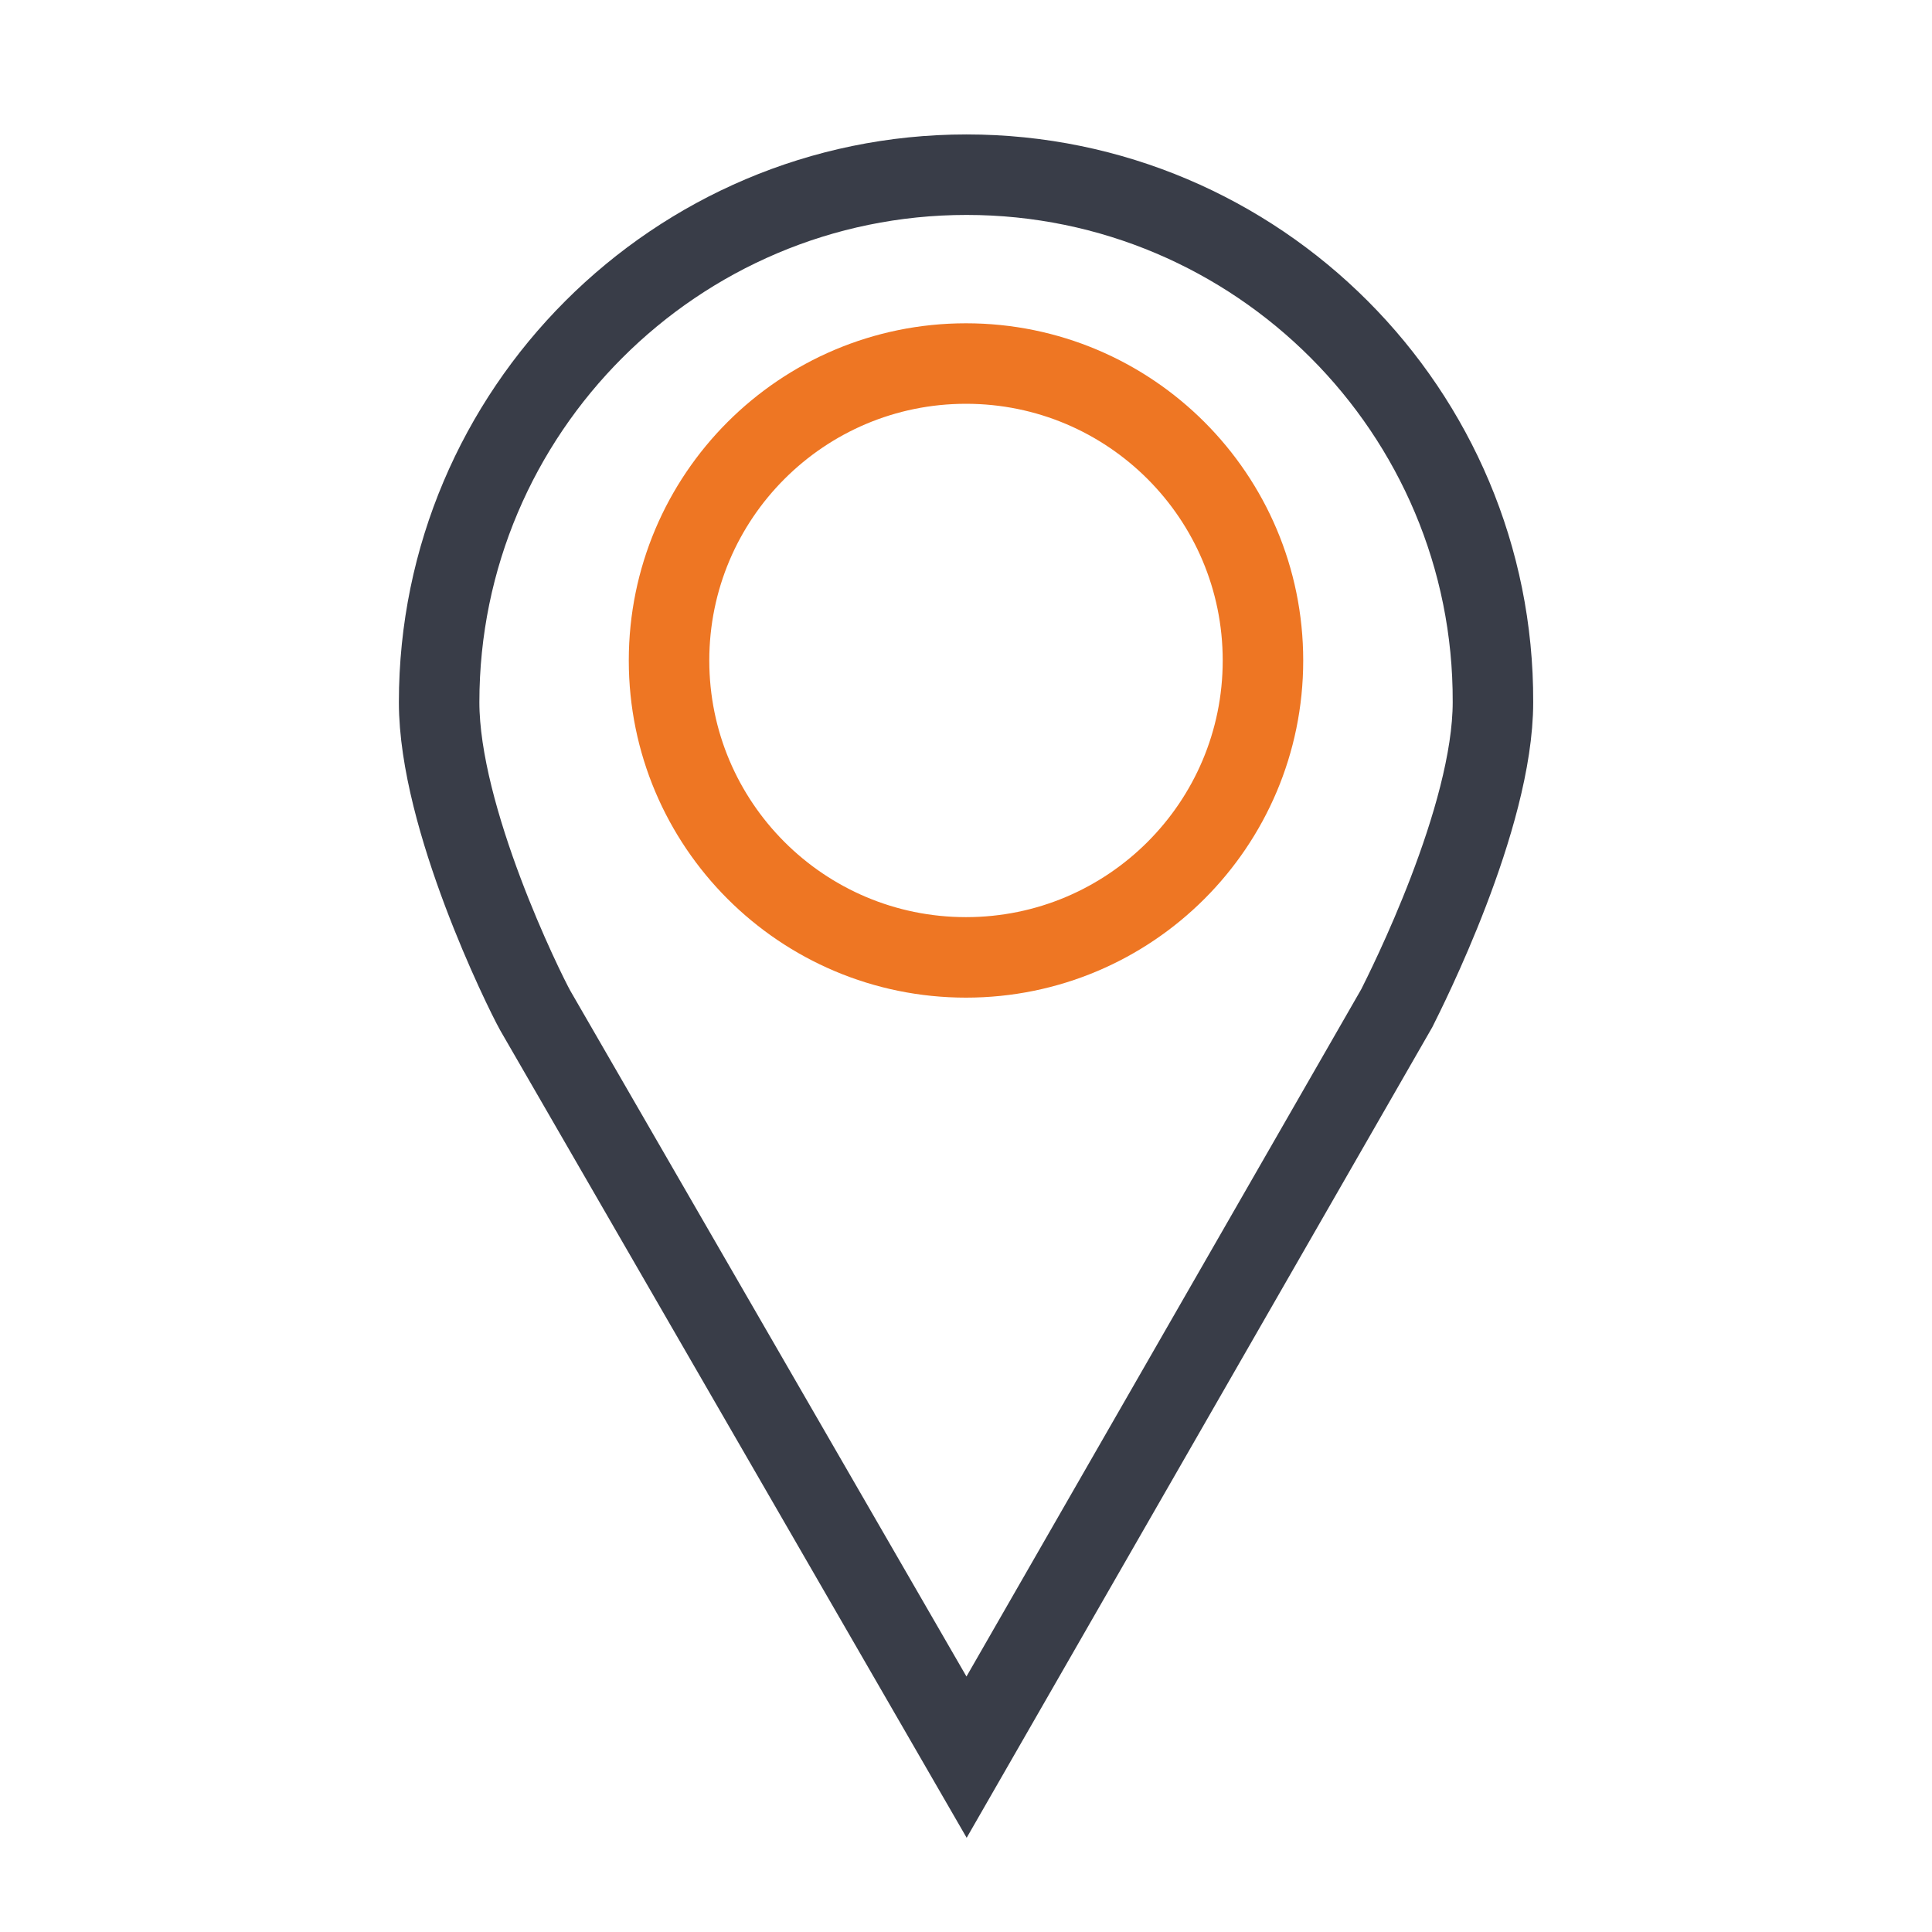
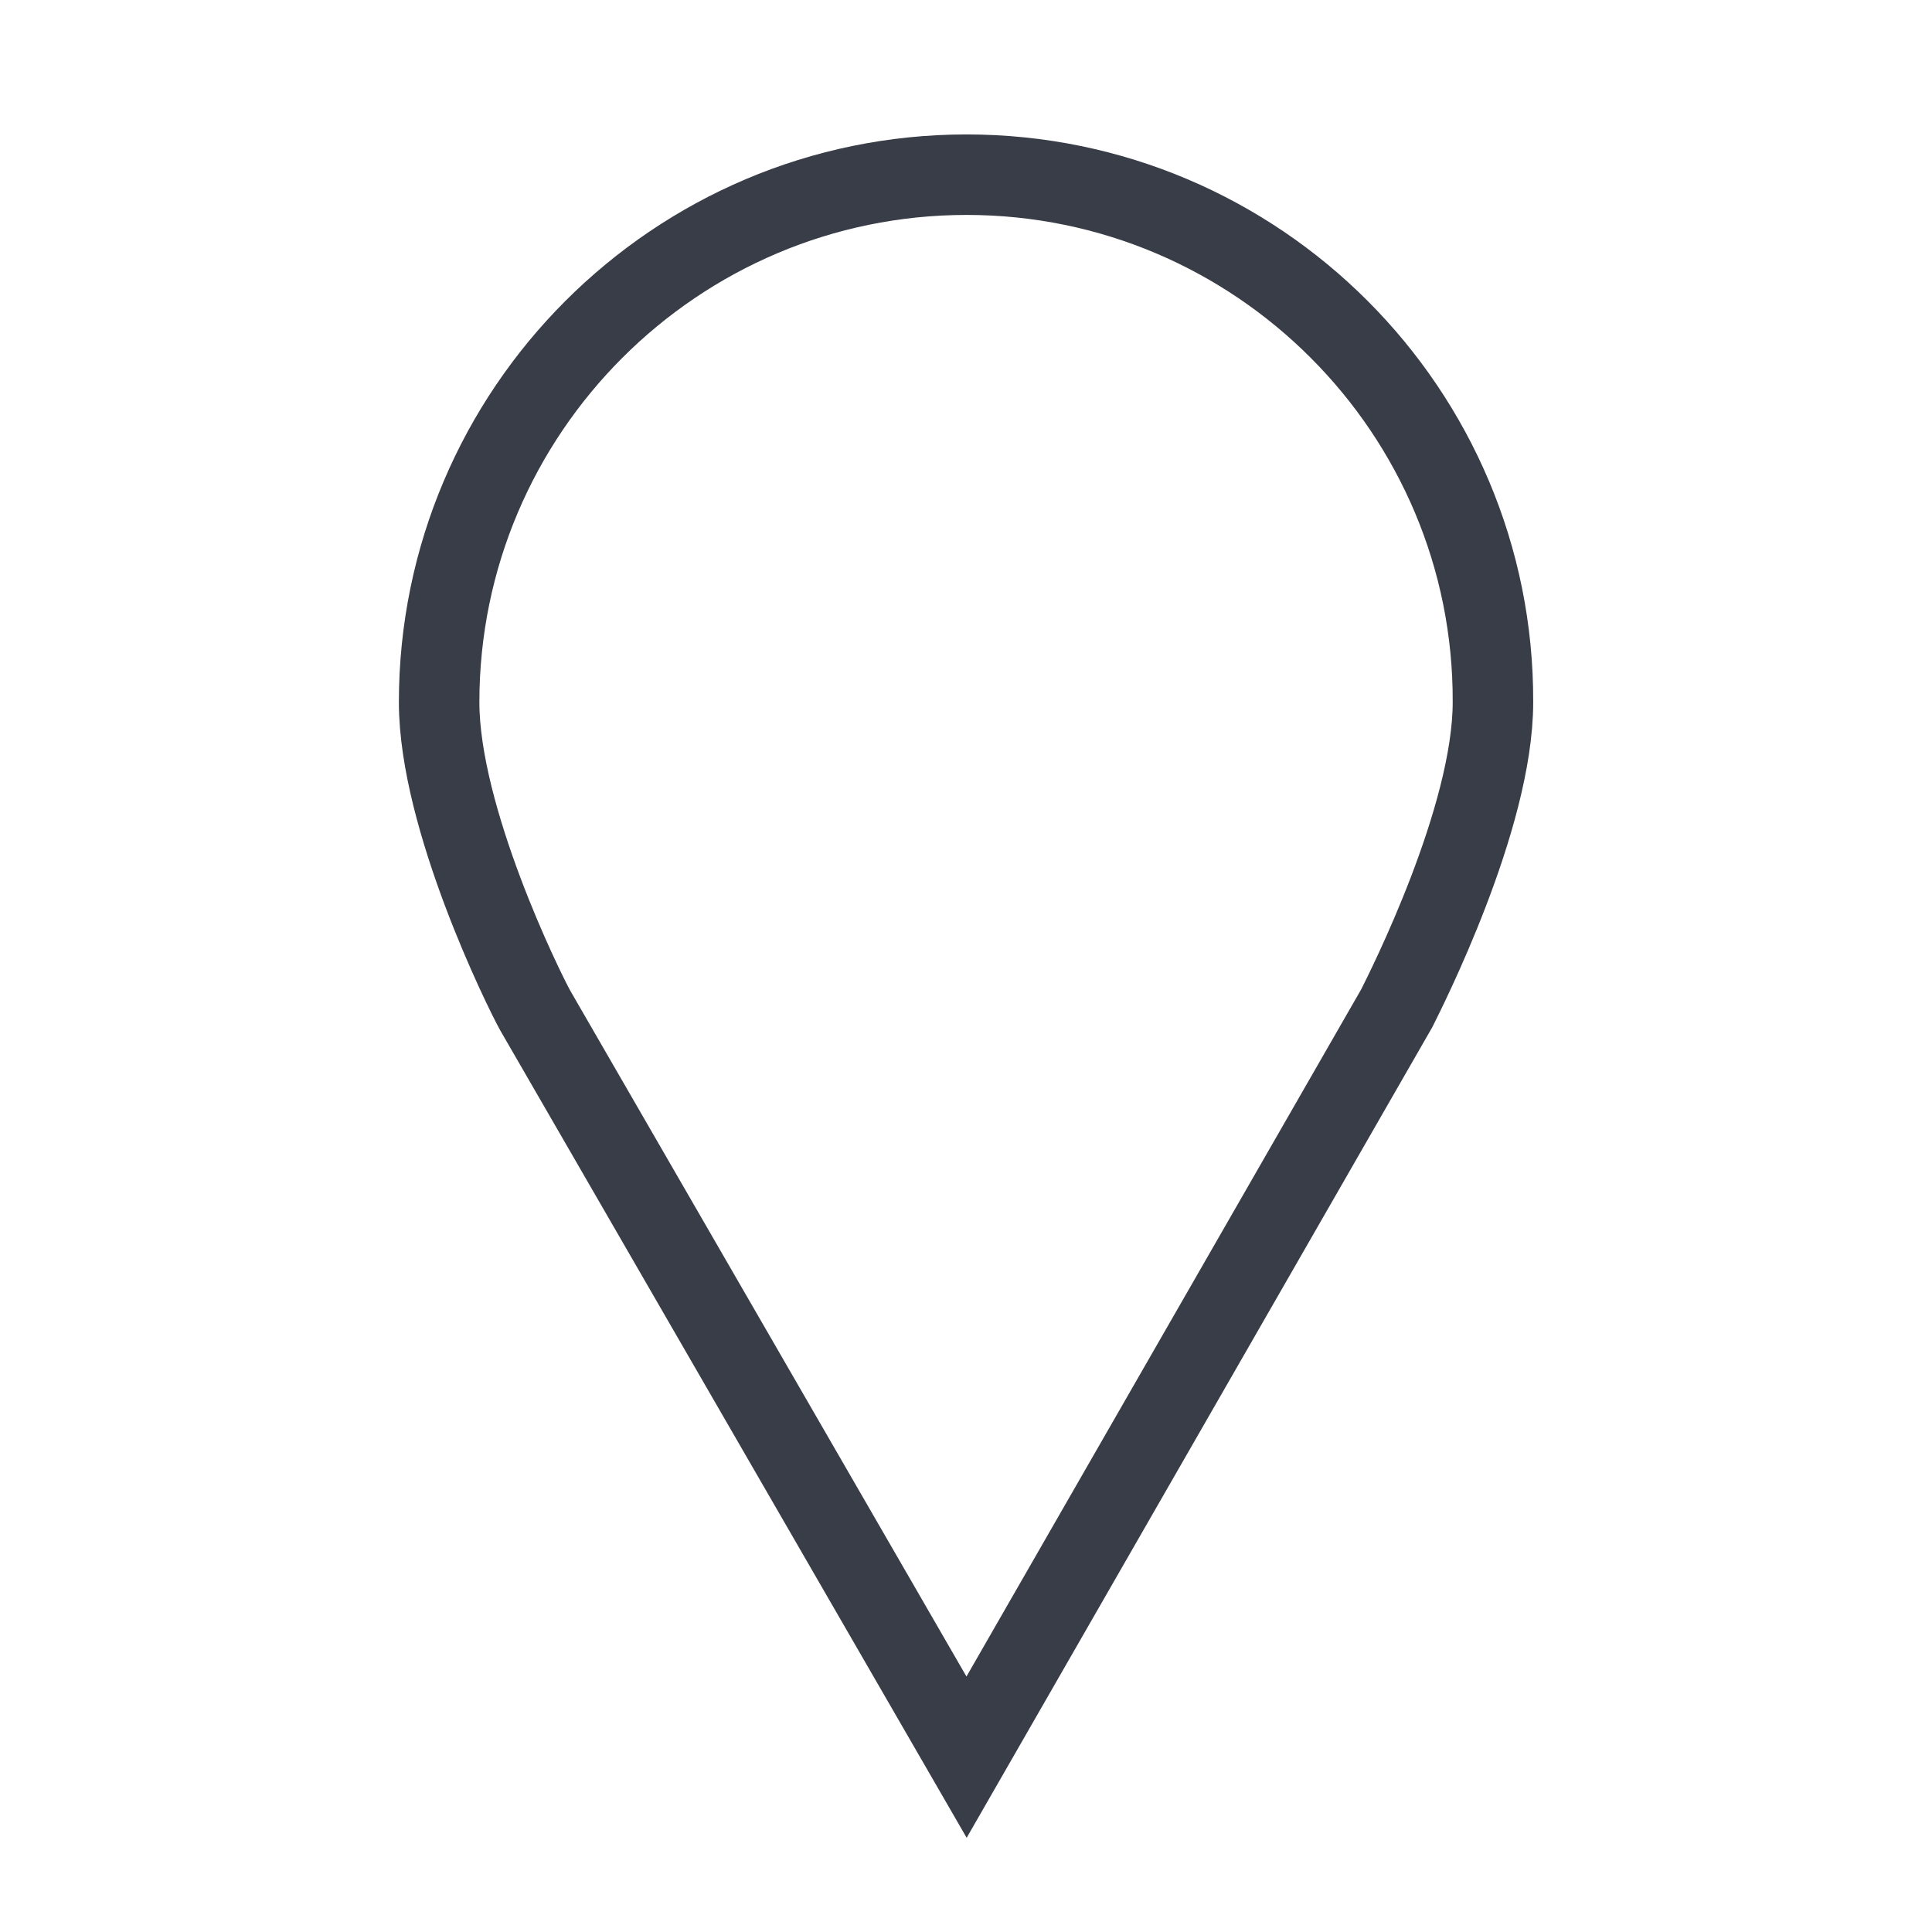
<svg xmlns="http://www.w3.org/2000/svg" width="24" height="24" viewBox="0 0 24 24" fill="none">
-   <path d="M12 11.893C14.037 11.893 15.689 10.242 15.689 8.205C15.689 6.167 14.037 4.516 12 4.516C9.963 4.516 8.311 6.167 8.311 8.205C8.311 10.242 9.963 11.893 12 11.893Z" stroke="#EE7623" stroke-miterlimit="10" />
  <path d="M17.352 12.523C17.468 12.29 18.546 10.164 18.546 8.723C18.56 5.111 15.619 2.17 12.007 2.17C8.396 2.17 5.455 5.111 5.455 8.723C5.455 10.164 6.503 12.29 6.649 12.553L12.007 21.828L17.352 12.523Z" stroke="#393D48" stroke-miterlimit="10" />
</svg>